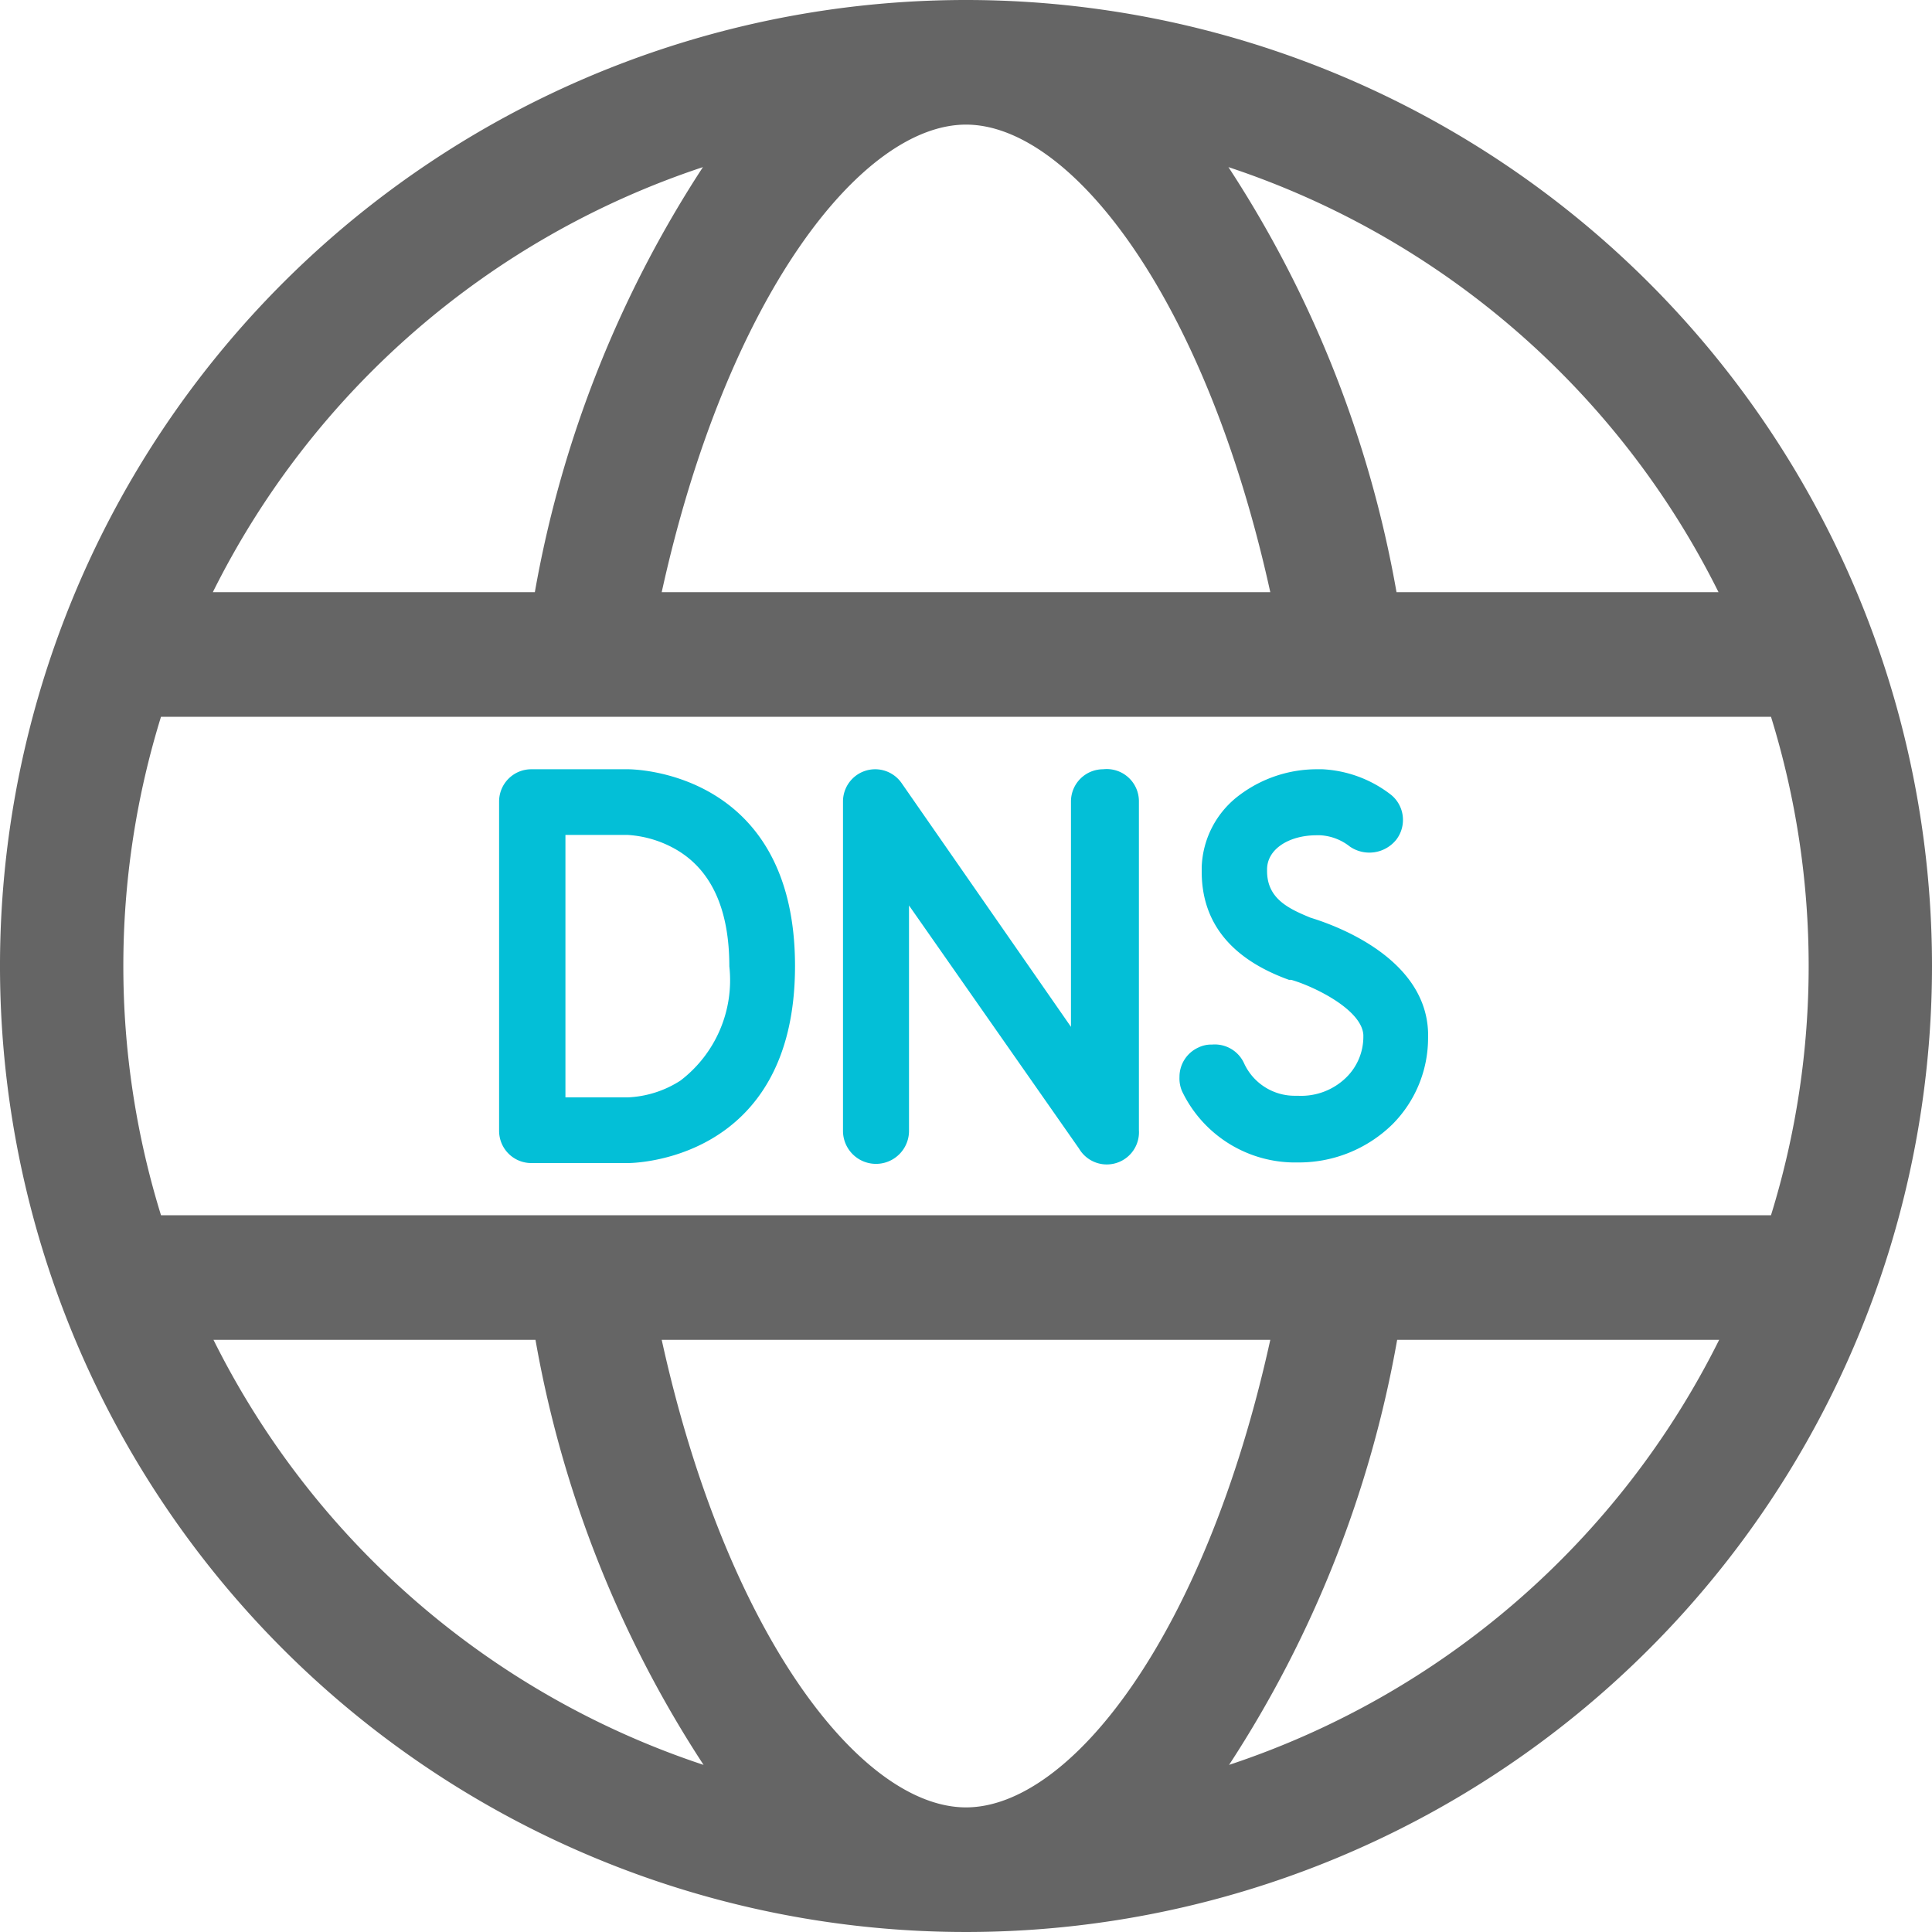
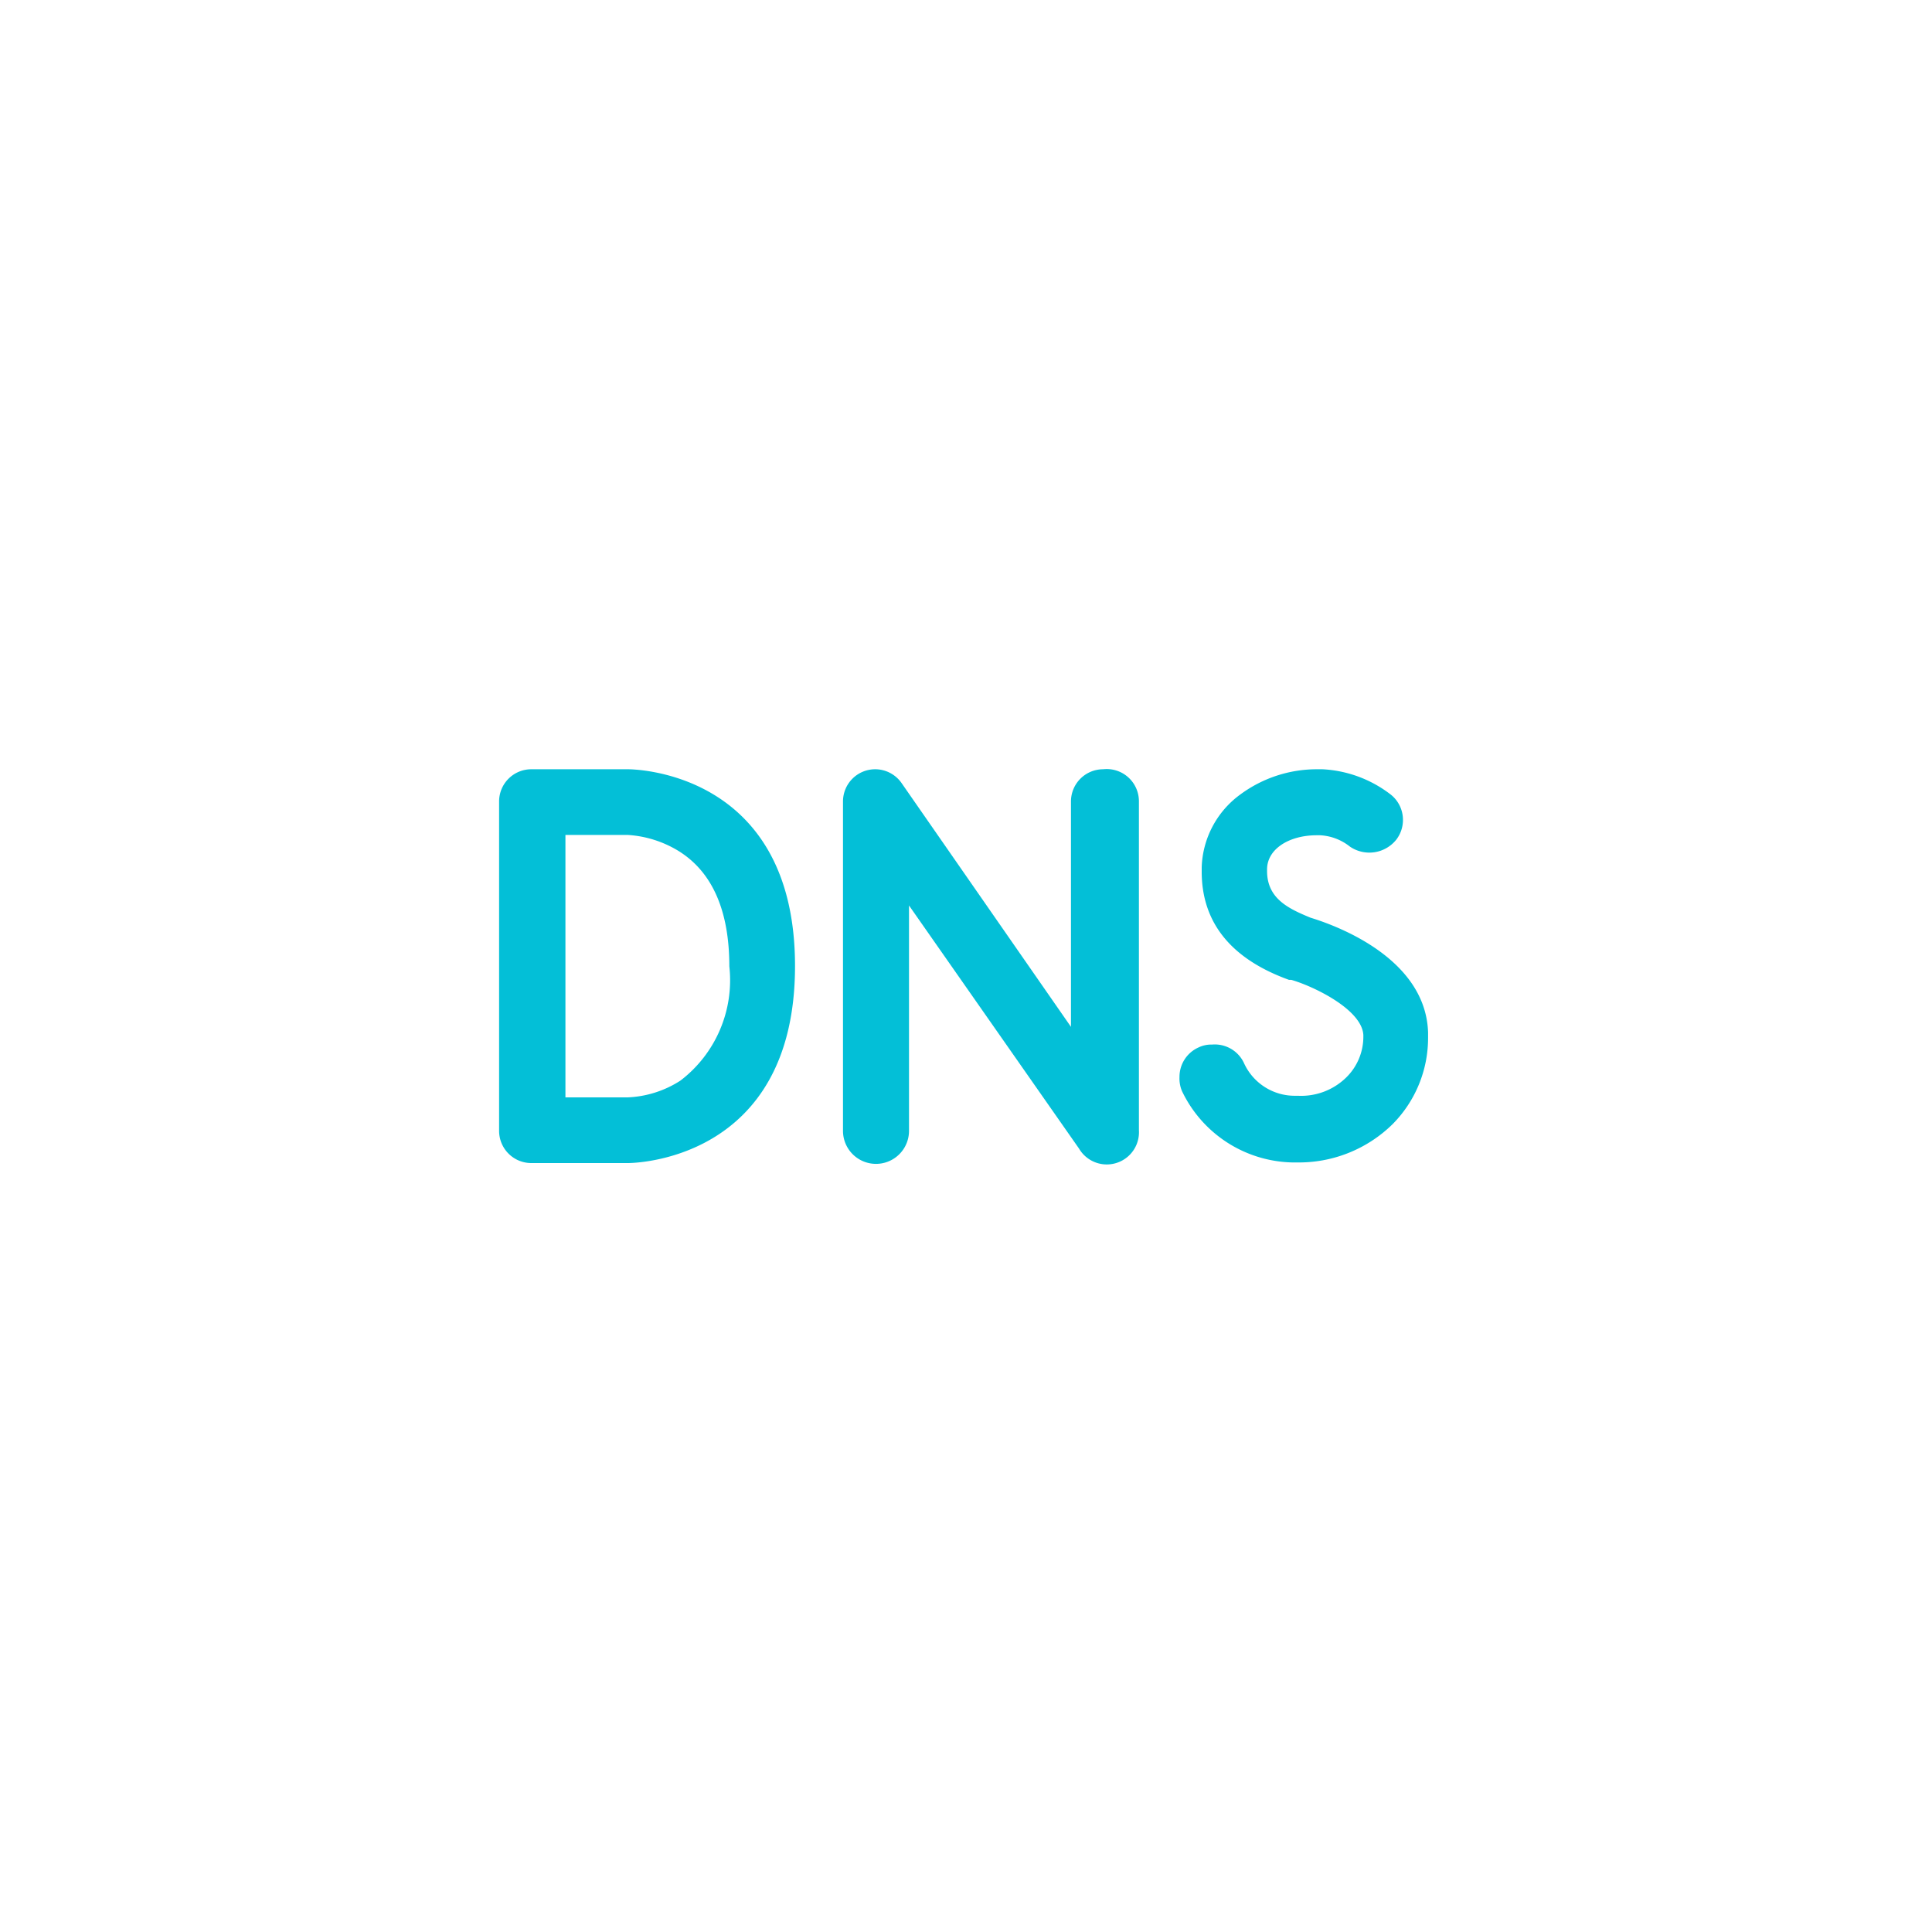
<svg xmlns="http://www.w3.org/2000/svg" viewBox="0 0 60 60">
  <g data-name="Layer 2">
    <g data-name="Layer 1">
-       <path d="M6.63 41.61a26.2 26.2 0 0015.2 13.2 35.22 35.22 0 01-5.22-13.2zM21.83 5.19a26.2 26.2 0 00-15.2 13.2h10a35.35 35.35 0 015.2-13.2zM38.17 54.81a26.2 26.2 0 0015.2-13.2h-10a35.35 35.35 0 01-5.2 13.2zM53.37 18.39a26.2 26.2 0 00-15.2-13.2 35.22 35.22 0 015.22 13.2zM39.45 18.39c-2-9.18-6.2-14.52-9.45-14.52s-7.43 5.34-9.45 14.52zM20.55 41.61c2 9.18 6.2 14.52 9.45 14.52s7.43-5.34 9.45-14.52zM21.06 26.42a3.43 3.43 0 00-1.56-.49h-1.94v8.15h1.94a3.27 3.27 0 001.63-.52A3.92 3.92 0 0022.65 30c0-1.72-.53-2.93-1.59-3.58z" fill="none" />
+       <path d="M6.63 41.61a26.2 26.2 0 0015.2 13.2 35.22 35.22 0 01-5.22-13.2zM21.83 5.19a26.2 26.2 0 00-15.2 13.2h10a35.35 35.35 0 015.2-13.2zM38.17 54.81a26.2 26.2 0 0015.2-13.2h-10a35.35 35.35 0 01-5.2 13.2zM53.37 18.39a26.2 26.2 0 00-15.2-13.2 35.22 35.22 0 015.22 13.2zM39.45 18.39c-2-9.18-6.2-14.52-9.45-14.52s-7.43 5.34-9.45 14.52zM20.55 41.61c2 9.18 6.2 14.52 9.45 14.52s7.43-5.34 9.45-14.52zM21.06 26.42a3.43 3.43 0 00-1.56-.49h-1.94v8.15h1.94a3.27 3.27 0 001.63-.52A3.92 3.92 0 0022.65 30z" fill="none" />
      <path d="M55 22.26H5a26.19 26.19 0 000 15.48h50a26.19 26.19 0 000-15.48zM19.5 36.13h-3a1 1 0 01-1-1V24.9a1 1 0 011-1h3c.07 0 5.19 0 5.19 6.12s-5.12 6.11-5.19 6.11zm15.78-1a1 1 0 01-1.86.57l-5.28-7.55v7a1 1 0 01-2.05 0V24.9a1 1 0 011-1 1 1 0 01.82.43l5.28 7.56v-7a1 1 0 012.05 0zm9.09-2.89a3.8 3.8 0 01-1.1 2.68 4.15 4.15 0 01-3 1.19h-.14a3.89 3.89 0 01-3.4-2.21 1 1 0 01-.08-.44 1 1 0 01.59-.92.91.91 0 01.42-.09 1 1 0 011 .59 1.73 1.73 0 001.59 1h.08a2 2 0 001.49-.56 1.77 1.77 0 00.54-1.26v-.07c-.05-.8-1.57-1.52-2.24-1.71h-.07c-1.8-.65-2.71-1.78-2.71-3.36v-.14a2.91 2.91 0 011.19-2.25 4 4 0 012.4-.79h.16a3.78 3.78 0 012.1.77 1 1 0 01.4.8 1 1 0 01-.21.62 1.07 1.07 0 01-1.44.21 1.62 1.62 0 00-.92-.35h-.11c-.86 0-1.52.43-1.54 1.06v.07c0 .86.67 1.17 1.35 1.45.52.16 3.57 1.14 3.67 3.56z" fill="none" />
-       <path d="M30 0a30 30 0 1030 30A30 30 0 0030 0zm23.37 18.39h-10a35.22 35.22 0 00-5.22-13.2 26.2 26.2 0 0115.22 13.2zM30 3.87c3.25 0 7.43 5.34 9.45 14.52h-18.9C22.57 9.21 26.75 3.87 30 3.87zm-8.17 1.32a35.35 35.35 0 00-5.22 13.2h-10a26.2 26.2 0 0115.22-13.2zM6.63 41.61h10a35.22 35.22 0 005.22 13.2 26.2 26.2 0 01-15.22-13.2zM30 56.13c-3.25 0-7.43-5.34-9.45-14.52h18.9c-2.02 9.18-6.2 14.52-9.45 14.52zm8.17-1.32a35.35 35.35 0 005.22-13.2h10a26.2 26.2 0 01-15.22 13.2zm11-17.07H5a26.19 26.19 0 010-15.48h50a26.19 26.19 0 010 15.48z" fill="#656565" />
      <path d="M19.5 23.89h-3a1 1 0 00-1 1v10.23a1 1 0 001 1h3c.07 0 5.19 0 5.19-6.12s-5.12-6.11-5.19-6.11zm1.63 9.67a3.27 3.27 0 01-1.63.52h-1.94v-8.15h1.94a3.43 3.43 0 011.56.49c1.06.65 1.59 1.86 1.59 3.59a3.92 3.92 0 01-1.52 3.55zM34.26 23.89a1 1 0 00-1 1v7L28 24.32a1 1 0 00-.82-.43 1 1 0 00-1 1v10.23a1 1 0 002.05 0v-7l5.28 7.55a1 1 0 001.86-.57V24.9a1 1 0 00-1.11-1.01zM40.7 28.5c-.68-.28-1.35-.59-1.35-1.45V27c0-.63.68-1.06 1.54-1.06H41a1.62 1.62 0 01.92.35 1.07 1.07 0 001.44-.21 1 1 0 00.21-.62 1 1 0 00-.4-.8 3.78 3.78 0 00-2.1-.77h-.16a4 4 0 00-2.4.79 2.91 2.91 0 00-1.19 2.25v.14c0 1.58.91 2.71 2.71 3.36h.07c.67.19 2.19.91 2.24 1.71v.07a1.77 1.77 0 01-.54 1.26 2 2 0 01-1.49.56h-.08a1.73 1.73 0 01-1.59-1 1 1 0 00-1-.59.91.91 0 00-.42.09 1 1 0 00-.59.92 1 1 0 00.08.44 3.89 3.89 0 003.4 2.21h.14a4.15 4.15 0 003-1.19 3.8 3.8 0 001.1-2.68v-.17c-.08-2.42-3.13-3.4-3.65-3.56z" fill="#03bfd7" />
    </g>
  </g>
</svg>